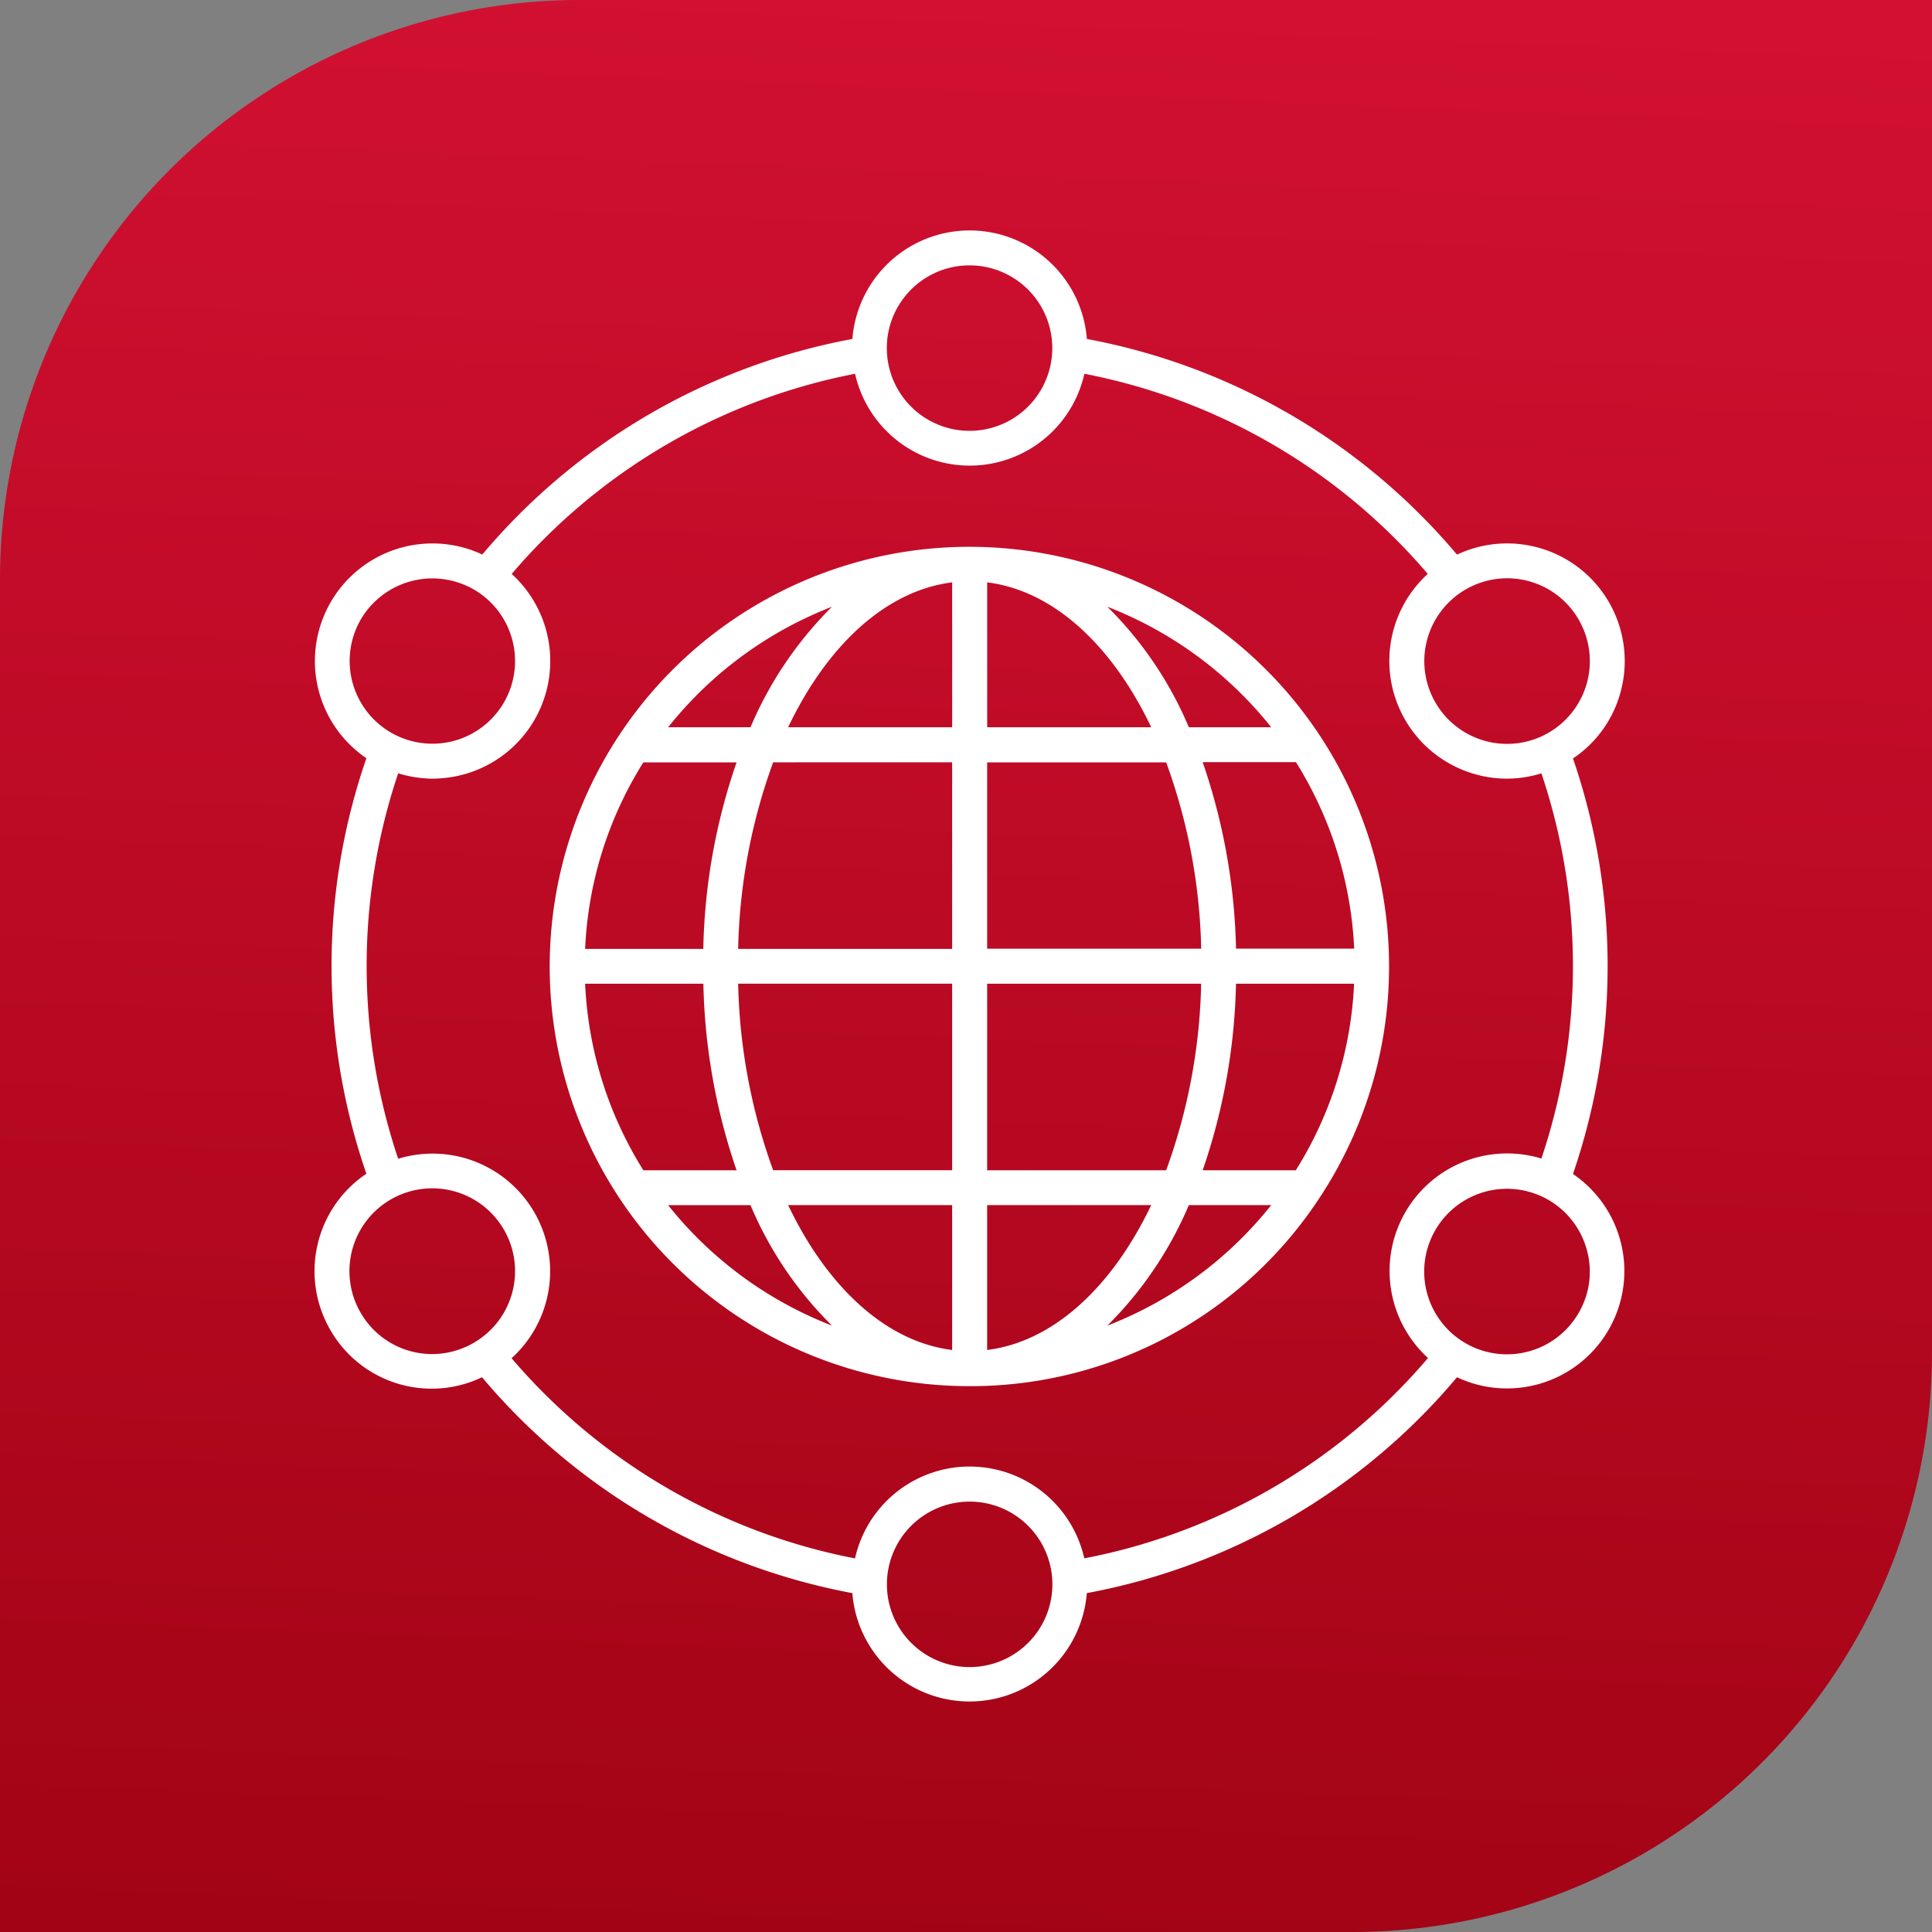
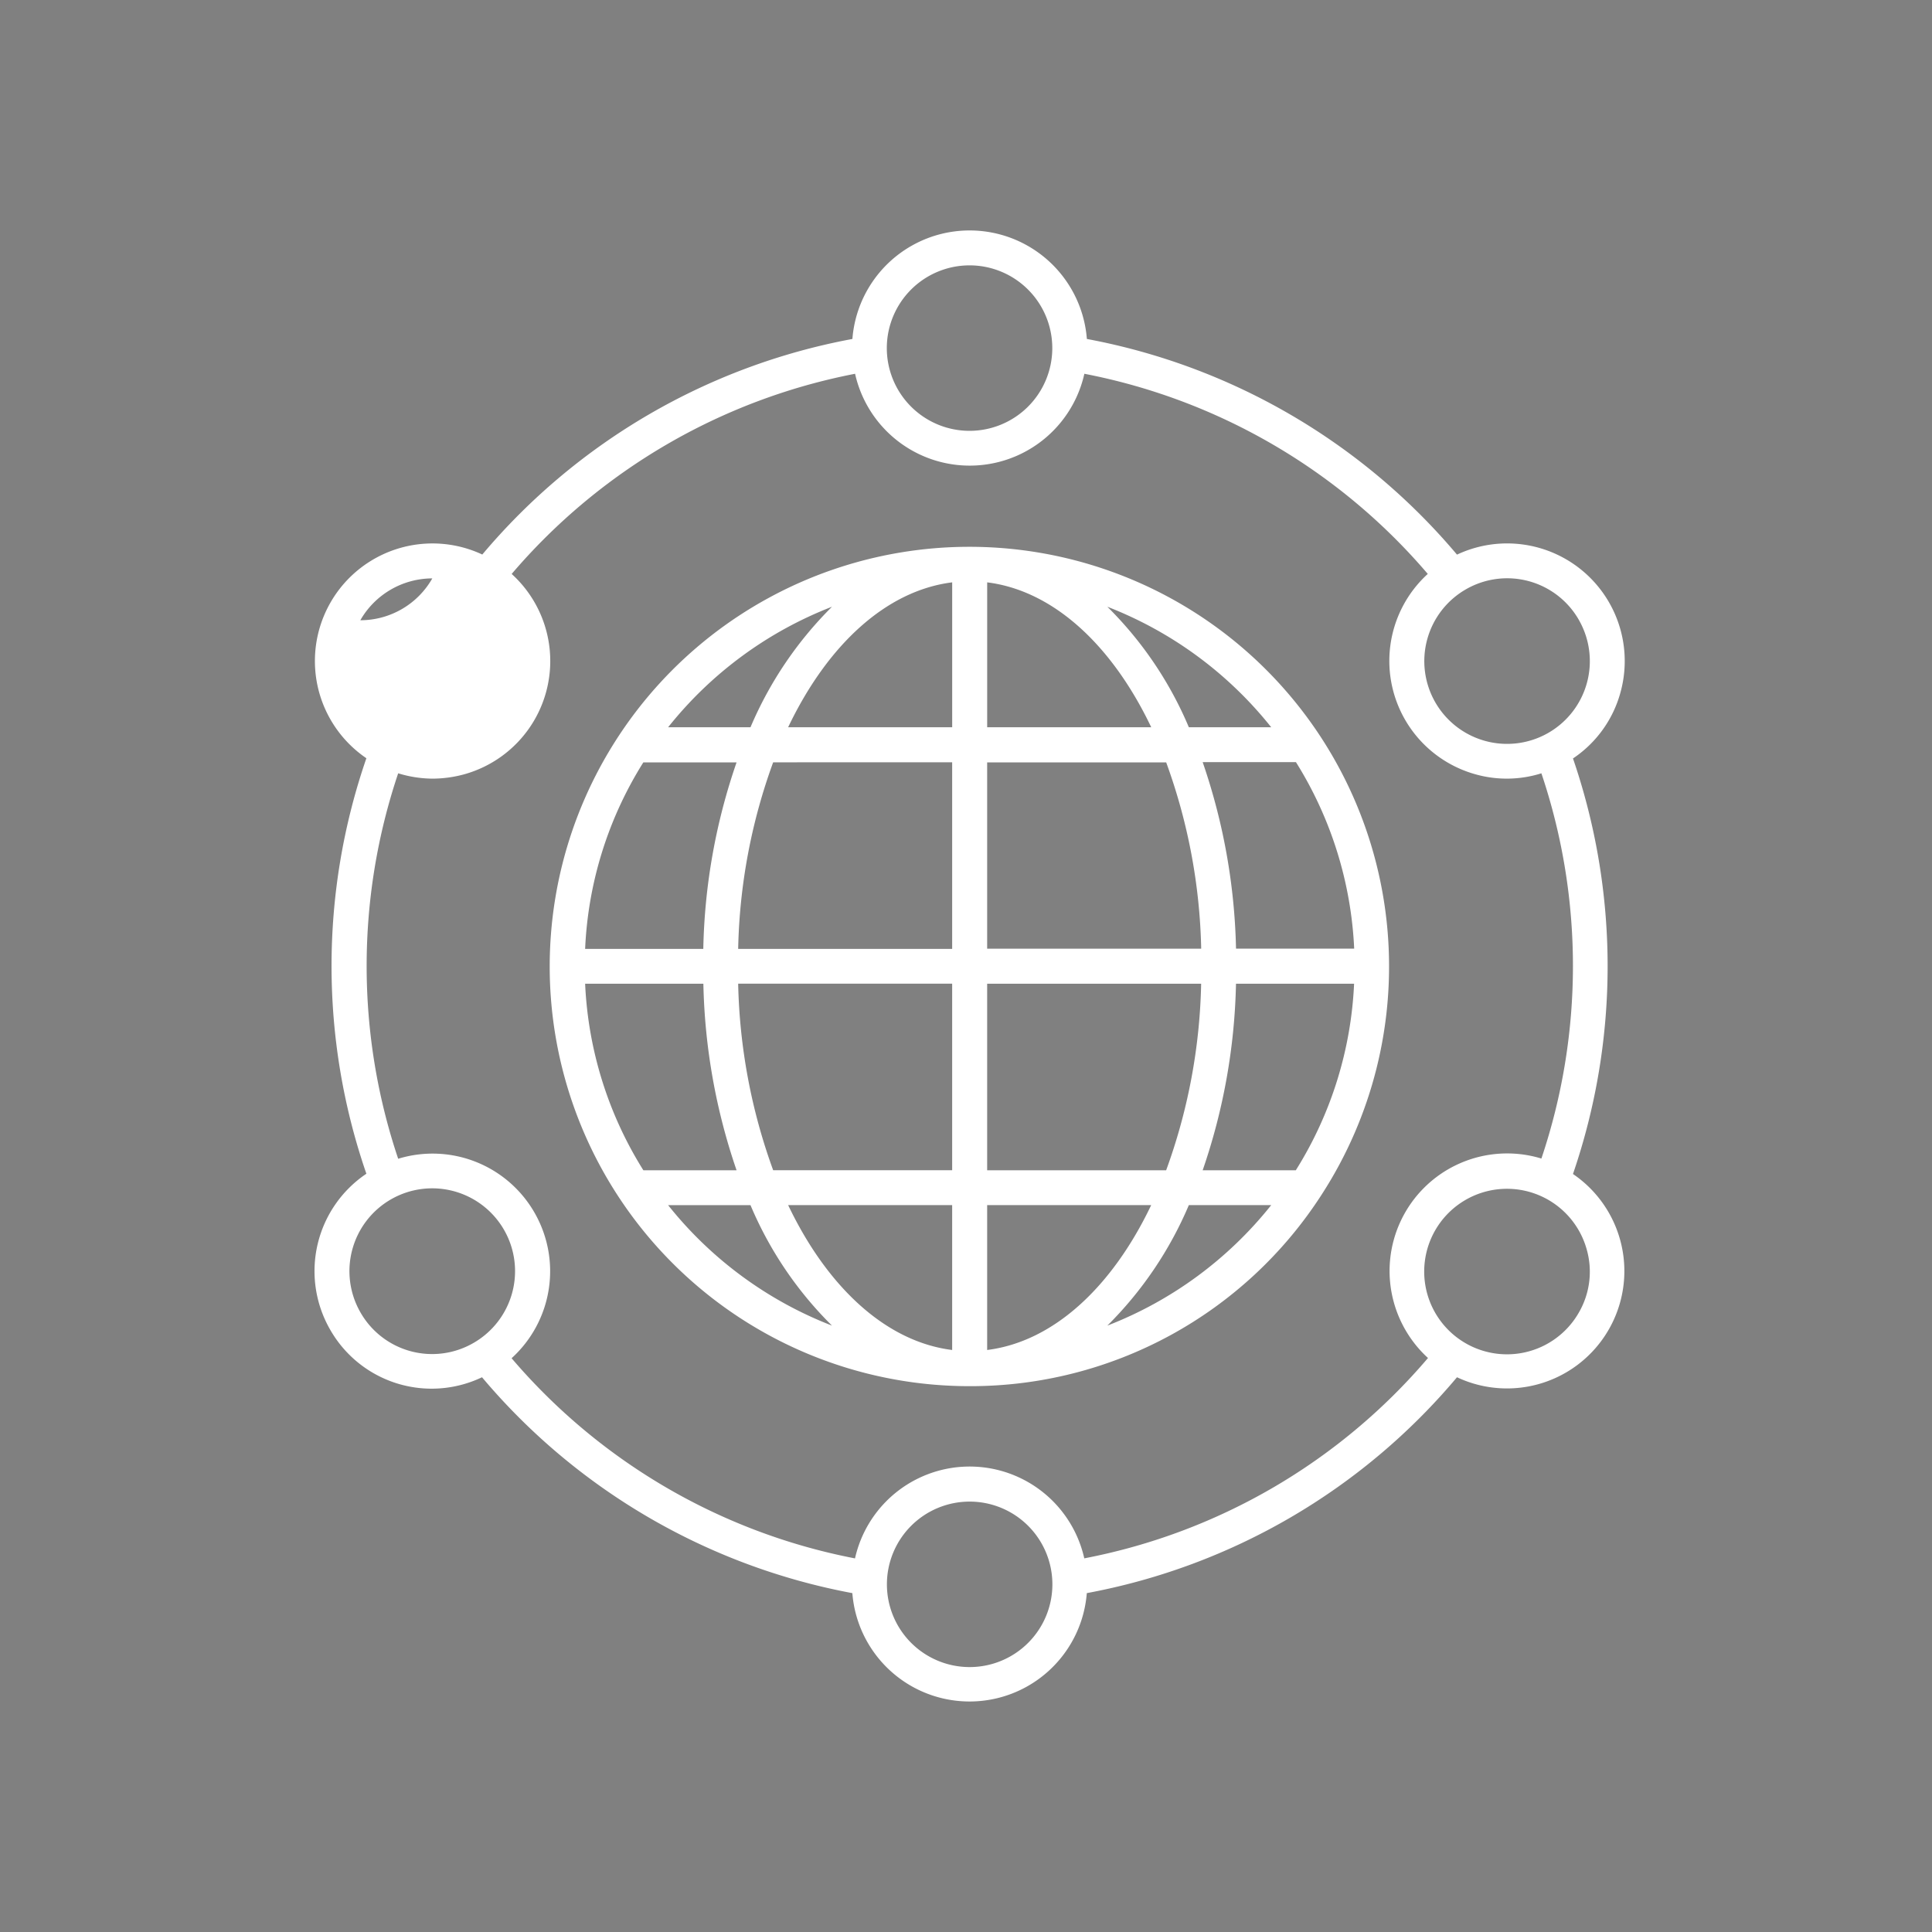
<svg xmlns="http://www.w3.org/2000/svg" width="80" height="80" viewBox="0 0 80 80">
  <rect x="0" y="0" width="80" height="80" fill="#808080" stroke="none" />
  <defs>
    <linearGradient id="linear-gradient" x1="0.55" x2="0.5" y2="1.288" gradientUnits="objectBoundingBox">
      <stop offset="0" stop-color="#d21032" />
      <stop offset="1" stop-color="#95000d" />
    </linearGradient>
    <clipPath id="clip-path">
      <rect id="Rectángulo_11653" data-name="Rectángulo 11653" width="54.257" height="60.911" fill="#fff" />
    </clipPath>
  </defs>
  <g id="Grupo_24031" data-name="Grupo 24031" transform="translate(-736 -4206)">
    <g id="Grupo_23963" data-name="Grupo 23963" transform="translate(0 1)">
-       <path id="Rectángulo_11658" data-name="Rectángulo 11658" d="M24,0H80a0,0,0,0,1,0,0V56A24,24,0,0,1,56,80H0a0,0,0,0,1,0,0V24A24,24,0,0,1,24,0Z" transform="translate(736 4205)" fill="url(#linear-gradient)" />
      <g id="Grupo_23956" data-name="Grupo 23956" transform="translate(749.021 4214.545)">
        <g id="Grupo_23955" data-name="Grupo 23955" transform="translate(0 0)" clip-path="url(#clip-path)">
          <path id="Trazado_42533" data-name="Trazado 42533" d="M44.732,43.967a17.378,17.378,0,1,0-14.581,7.94,17.285,17.285,0,0,0,14.581-7.94m-30.5-8.725h4.893A25.339,25.339,0,0,0,20.5,42.968H16.641a15.875,15.875,0,0,1-2.412-7.725m2.412-9.166H20.5A25.088,25.088,0,0,0,19.122,33.8H14.229a15.815,15.815,0,0,1,2.412-7.725m29.432,7.716H41.181A25.34,25.34,0,0,0,39.8,26.067h3.862a15.931,15.931,0,0,1,2.412,7.725m-6.336,0H30.876V26.077h7.413a23.914,23.914,0,0,1,1.45,7.716Zm-8.861-9.169v-6c2.749.343,5.177,2.611,6.793,6Zm-1.449-6v6H22.635c1.616-3.388,4.042-5.656,6.792-6m0,7.451V33.8l-8.861,0a23.925,23.925,0,0,1,1.449-7.725Zm-8.861,9.166h8.861v7.725H22.015A24.019,24.019,0,0,1,20.566,35.242Zm8.861,9.169v6c-2.749-.343-5.176-2.612-6.792-6Zm1.449,6v-6h6.793c-1.616,3.388-4.043,5.656-6.793,6m0-7.451V35.242h8.861a23.9,23.9,0,0,1-1.449,7.725H30.876Zm10.3-7.716h4.894a15.88,15.88,0,0,1-2.413,7.725H39.8a25.252,25.252,0,0,0,1.38-7.725m1.459-10.618H39.228a15.454,15.454,0,0,0-3.375-4.991,16.112,16.112,0,0,1,6.786,4.991ZM24.451,19.633a15.634,15.634,0,0,0-3.375,4.991H17.665a16.112,16.112,0,0,1,6.786-4.991ZM17.665,44.411h3.411A15.454,15.454,0,0,0,24.451,49.4,16.114,16.114,0,0,1,17.665,44.411ZM35.853,49.4a15.634,15.634,0,0,0,3.375-4.991h3.411A16.114,16.114,0,0,1,35.853,49.4Z" transform="translate(-3.021 -4.054)" fill="#fff" />
-           <path id="Trazado_42534" data-name="Trazado 42534" d="M52.113,39.066a26.515,26.515,0,0,0,0-17.205,4.81,4.81,0,0,0,1.968-2.74,4.871,4.871,0,0,0-6.771-5.7,26.356,26.356,0,0,0-15.326-8.93,4.869,4.869,0,0,0-9.709,0A26.3,26.3,0,0,0,6.95,13.417a4.868,4.868,0,0,0-4.8,8.435,26.37,26.37,0,0,0,0,17.205A4.859,4.859,0,0,0,.638,45.492a4.835,4.835,0,0,0,6.3,1.992,26.36,26.36,0,0,0,15.335,8.939,4.869,4.869,0,0,0,9.708,0A26.284,26.284,0,0,0,47.31,47.484a4.86,4.86,0,0,0,4.8-8.418Zm.25-22.929a3.427,3.427,0,1,1-4.669-1.288A3.419,3.419,0,0,1,52.364,16.137ZM27.13,1.443A3.426,3.426,0,1,1,23.7,4.87,3.427,3.427,0,0,1,27.13,1.443M1.9,16.137A3.442,3.442,0,0,1,4.88,14.405a3.485,3.485,0,0,1,1.688.441,3.425,3.425,0,0,1-.778,6.283A3.428,3.428,0,0,1,1.9,16.138Zm0,28.654a3.429,3.429,0,1,1,4.669,1.282A3.417,3.417,0,0,1,1.9,44.791ZM27.13,59.485a3.426,3.426,0,1,1,3.426-3.426,3.426,3.426,0,0,1-3.426,3.426m4.747-4.5a4.864,4.864,0,0,0-9.494,0,24.885,24.885,0,0,1-14.22-8.289,4.865,4.865,0,0,0,.96-6.008,4.864,4.864,0,0,0-5.656-2.251,25.035,25.035,0,0,1,0-15.961,4.948,4.948,0,0,0,1.414.221,5.028,5.028,0,0,0,1.306-.176,4.868,4.868,0,0,0,1.979-8.3,24.919,24.919,0,0,1,14.22-8.289,4.864,4.864,0,0,0,9.494,0A24.89,24.89,0,0,1,46.1,14.22a4.873,4.873,0,0,0,1.985,8.3,4.772,4.772,0,0,0,2.72-.044,25.007,25.007,0,0,1,0,15.952,4.867,4.867,0,0,0-6.11,5.954,4.882,4.882,0,0,0,1.414,2.305A24.832,24.832,0,0,1,31.877,54.983ZM52.364,44.791a3.427,3.427,0,1,1,.319-2.594A3.373,3.373,0,0,1,52.364,44.791Z" transform="translate(0 0)" fill="#fff" />
+           <path id="Trazado_42534" data-name="Trazado 42534" d="M52.113,39.066a26.515,26.515,0,0,0,0-17.205,4.81,4.81,0,0,0,1.968-2.74,4.871,4.871,0,0,0-6.771-5.7,26.356,26.356,0,0,0-15.326-8.93,4.869,4.869,0,0,0-9.709,0A26.3,26.3,0,0,0,6.95,13.417a4.868,4.868,0,0,0-4.8,8.435,26.37,26.37,0,0,0,0,17.205A4.859,4.859,0,0,0,.638,45.492a4.835,4.835,0,0,0,6.3,1.992,26.36,26.36,0,0,0,15.335,8.939,4.869,4.869,0,0,0,9.708,0A26.284,26.284,0,0,0,47.31,47.484a4.86,4.86,0,0,0,4.8-8.418Zm.25-22.929a3.427,3.427,0,1,1-4.669-1.288A3.419,3.419,0,0,1,52.364,16.137ZM27.13,1.443A3.426,3.426,0,1,1,23.7,4.87,3.427,3.427,0,0,1,27.13,1.443M1.9,16.137A3.442,3.442,0,0,1,4.88,14.405A3.428,3.428,0,0,1,1.9,16.138Zm0,28.654a3.429,3.429,0,1,1,4.669,1.282A3.417,3.417,0,0,1,1.9,44.791ZM27.13,59.485a3.426,3.426,0,1,1,3.426-3.426,3.426,3.426,0,0,1-3.426,3.426m4.747-4.5a4.864,4.864,0,0,0-9.494,0,24.885,24.885,0,0,1-14.22-8.289,4.865,4.865,0,0,0,.96-6.008,4.864,4.864,0,0,0-5.656-2.251,25.035,25.035,0,0,1,0-15.961,4.948,4.948,0,0,0,1.414.221,5.028,5.028,0,0,0,1.306-.176,4.868,4.868,0,0,0,1.979-8.3,24.919,24.919,0,0,1,14.22-8.289,4.864,4.864,0,0,0,9.494,0A24.89,24.89,0,0,1,46.1,14.22a4.873,4.873,0,0,0,1.985,8.3,4.772,4.772,0,0,0,2.72-.044,25.007,25.007,0,0,1,0,15.952,4.867,4.867,0,0,0-6.11,5.954,4.882,4.882,0,0,0,1.414,2.305A24.832,24.832,0,0,1,31.877,54.983ZM52.364,44.791a3.427,3.427,0,1,1,.319-2.594A3.373,3.373,0,0,1,52.364,44.791Z" transform="translate(0 0)" fill="#fff" />
        </g>
      </g>
    </g>
  </g>
</svg>